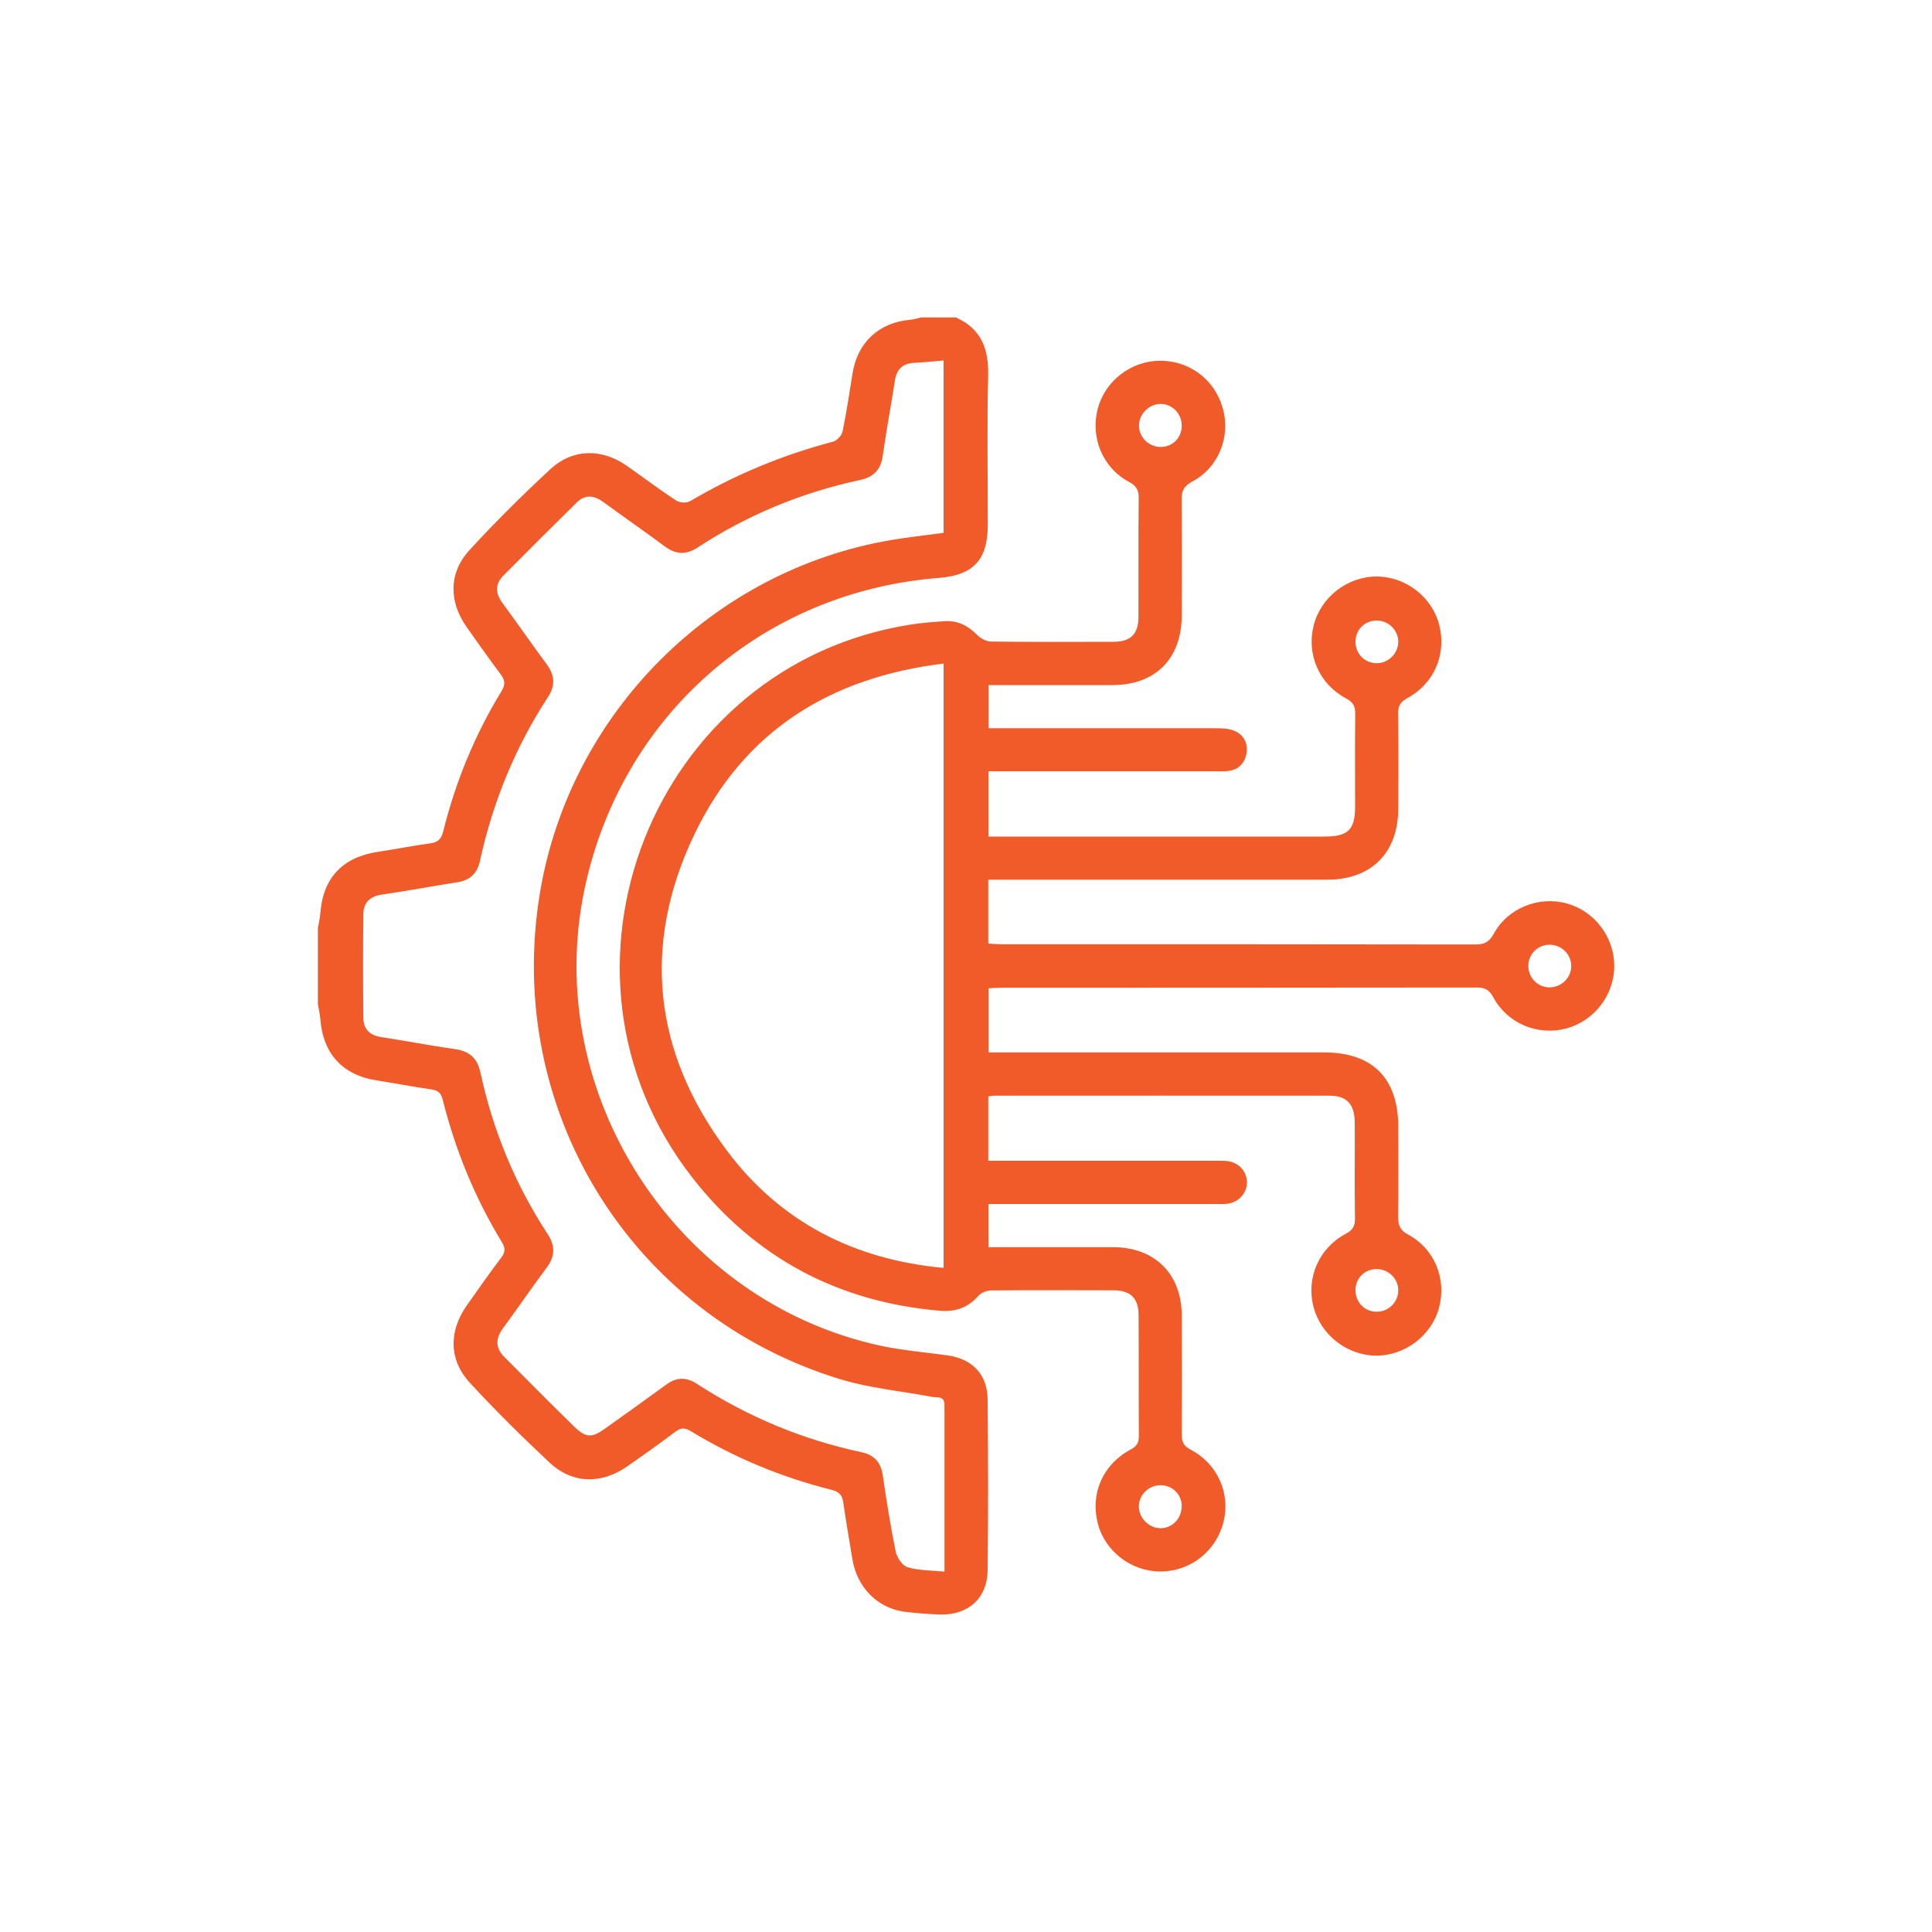
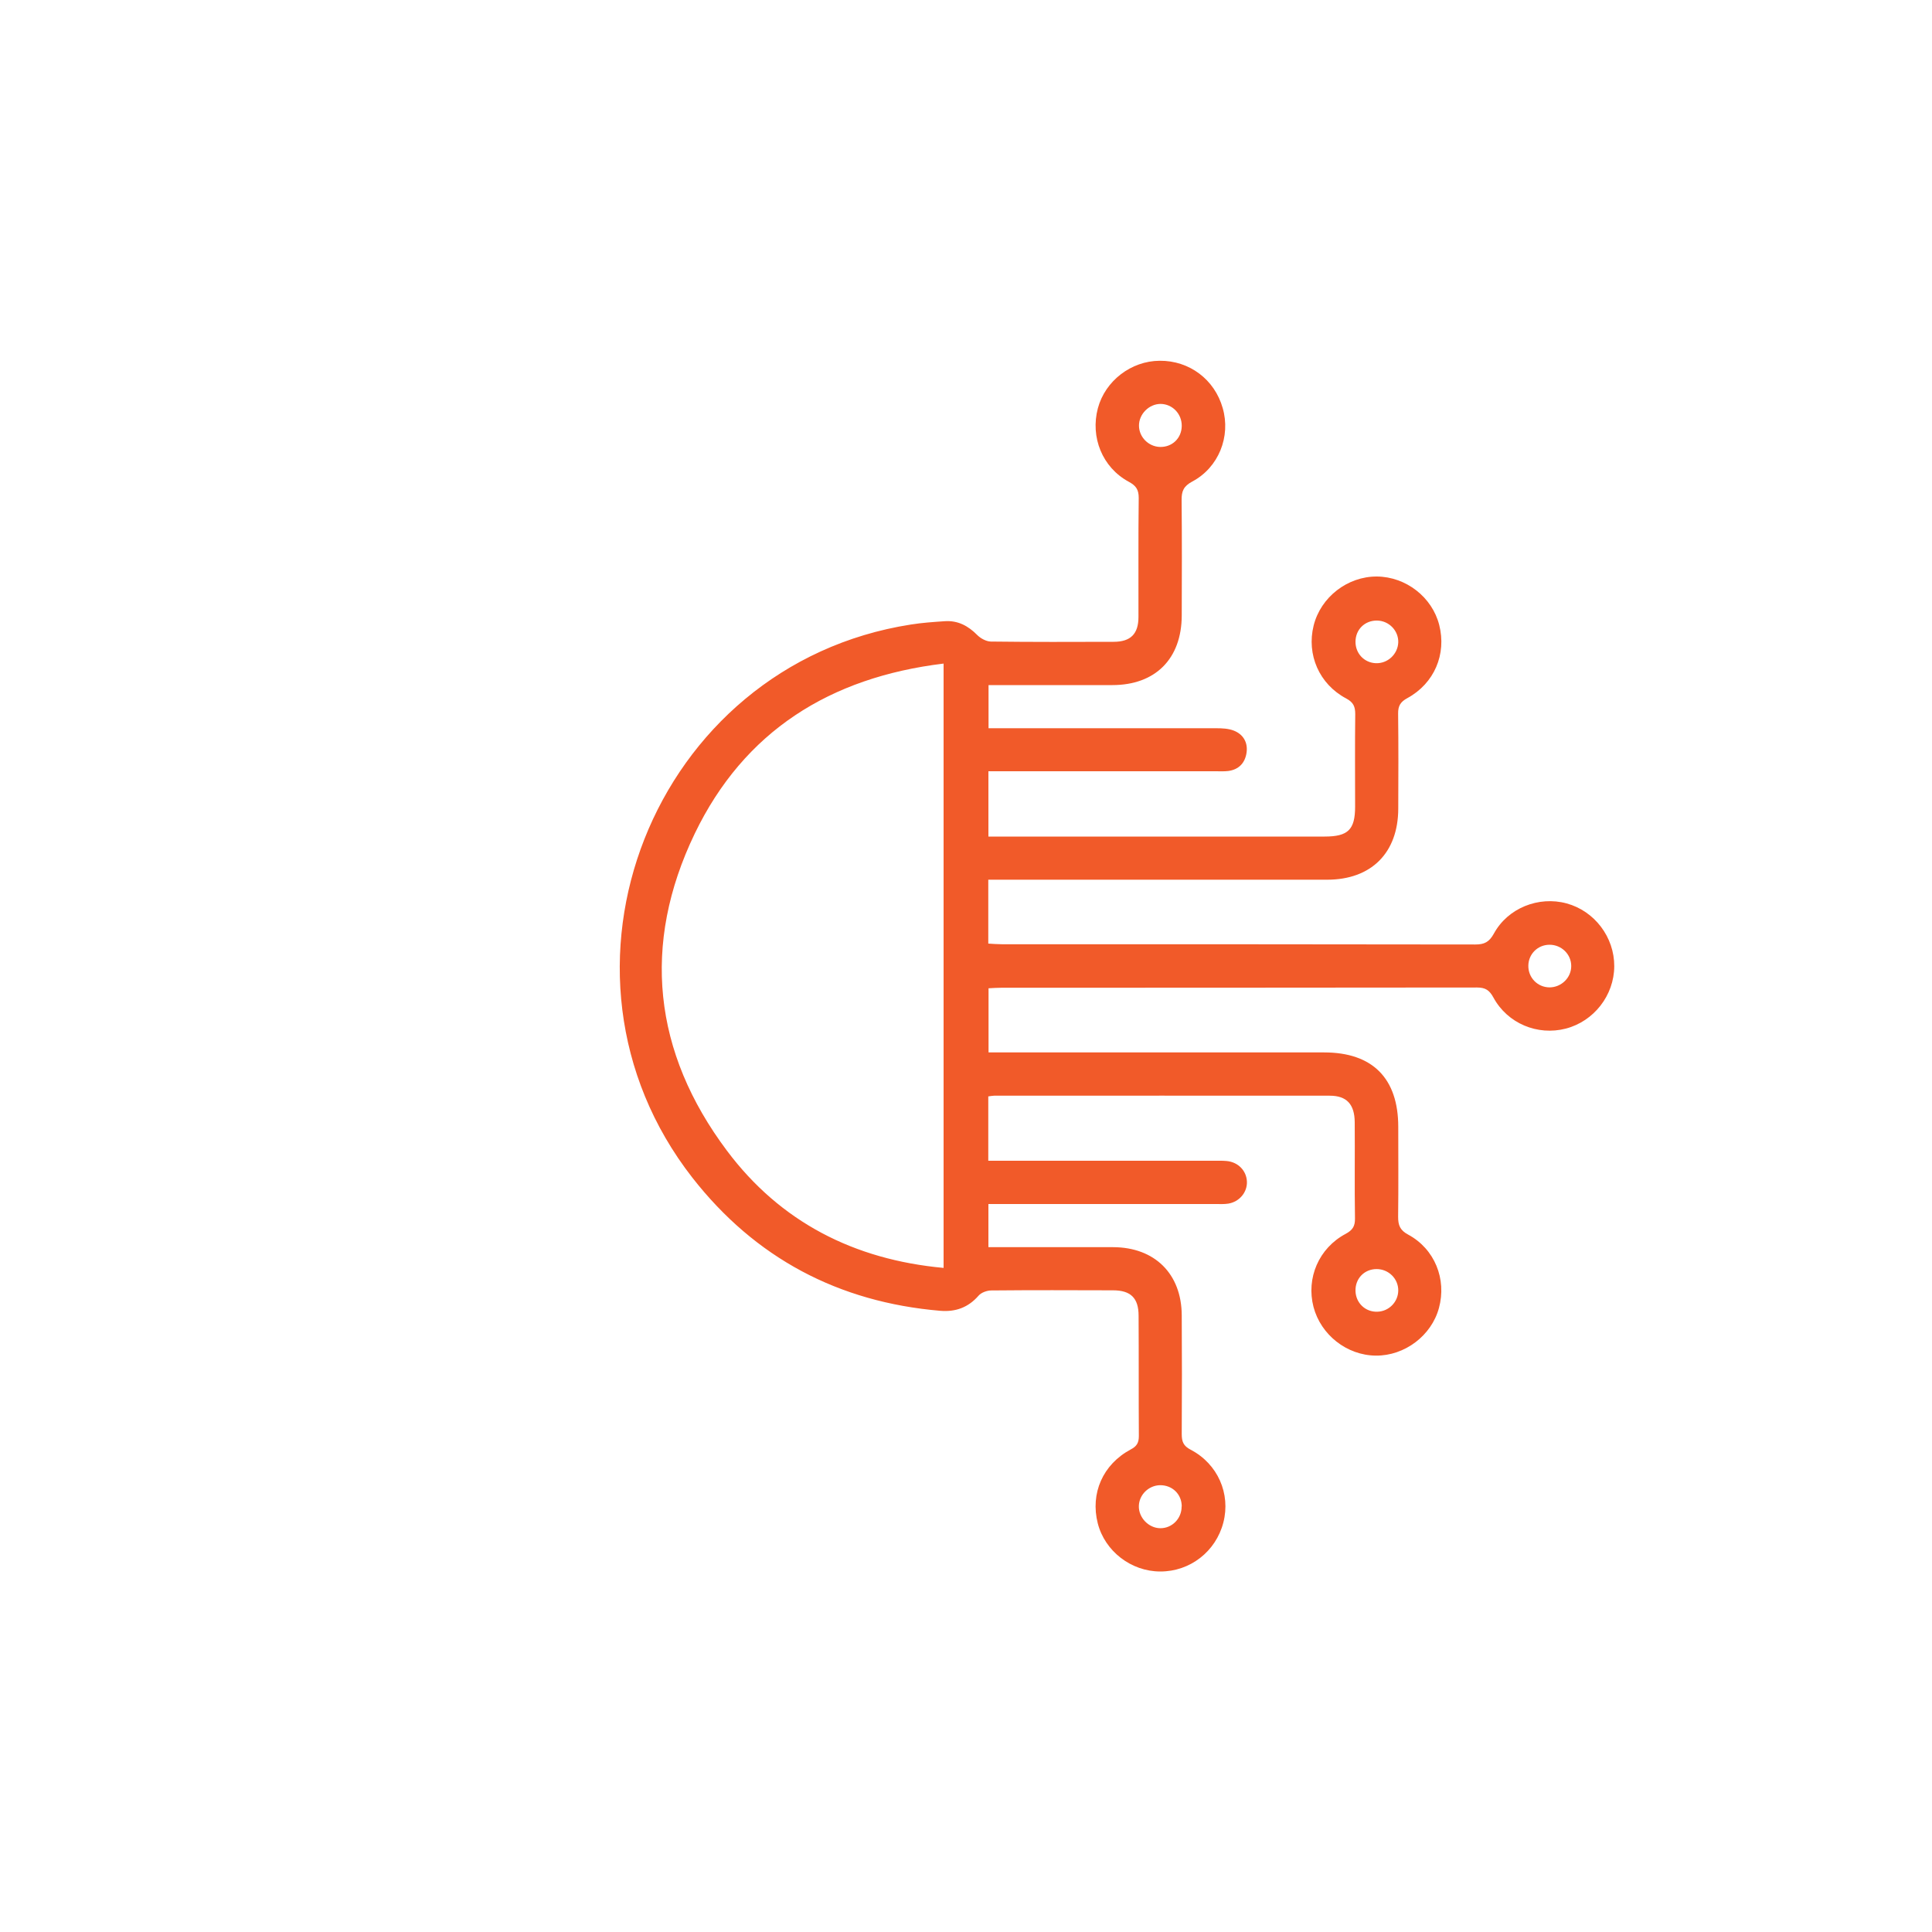
<svg xmlns="http://www.w3.org/2000/svg" id="Layer_1" data-name="Layer 1" viewBox="0 0 150 150">
  <defs>
    <style>
      .cls-1 {
        fill: #f15a29;
        stroke-width: 0px;
      }
    </style>
  </defs>
  <g id="ezUyqE">
    <g>
-       <path class="cls-1" d="m74.22,24.65c1.97.88,2.55,2.44,2.5,4.52-.1,3.87-.02,7.73-.03,11.6,0,2.69-1.12,3.89-3.8,4.1-13.74,1.08-24.7,10.73-27.52,24.22-3.31,15.87,7.15,31.99,23.03,35.4,1.69.36,3.43.5,5.15.74,1.92.26,3.11,1.47,3.13,3.41.04,4.42.05,8.85,0,13.27-.02,2.17-1.51,3.5-3.69,3.44-.92-.03-1.83-.1-2.74-.21-2.11-.27-3.71-1.89-4.07-4.08-.24-1.45-.49-2.9-.7-4.36-.08-.59-.29-.87-.92-1.03-3.87-.97-7.52-2.48-10.92-4.55-.46-.28-.77-.29-1.21.04-1.23.93-2.48,1.82-3.75,2.7-2.01,1.4-4.27,1.34-6.03-.32-2.12-1.99-4.2-4.04-6.17-6.18-1.63-1.77-1.64-3.98-.27-5.96.88-1.26,1.77-2.52,2.7-3.75.33-.43.34-.76.05-1.22-2.09-3.43-3.6-7.12-4.58-11.02-.13-.53-.35-.75-.89-.83-1.43-.2-2.84-.48-4.26-.7-2.64-.41-4.16-2.08-4.36-4.77-.03-.39-.13-.77-.19-1.15,0-1.97,0-3.93,0-5.9.07-.38.16-.76.19-1.15.2-2.73,1.72-4.36,4.45-4.77,1.36-.2,2.71-.48,4.07-.66.6-.08.87-.32,1.02-.93.96-3.86,2.46-7.51,4.54-10.91.32-.52.24-.86-.09-1.3-.9-1.21-1.77-2.43-2.64-3.67-1.38-1.98-1.39-4.19.23-5.96,2.01-2.19,4.13-4.29,6.31-6.31,1.71-1.57,3.96-1.59,5.88-.25,1.29.9,2.54,1.85,3.85,2.71.27.18.82.21,1.09.05,3.49-2.06,7.19-3.59,11.1-4.62.3-.08.68-.49.74-.8.31-1.5.53-3.03.78-4.55.39-2.37,2.07-3.91,4.45-4.11.28-.02.56-.12.84-.18.92,0,1.84,0,2.75,0Zm-.97,3.34c-.85.07-1.56.15-2.28.18-.89.05-1.36.5-1.49,1.38-.3,1.94-.67,3.87-.94,5.82-.15,1.09-.7,1.67-1.78,1.9-4.53.97-8.74,2.72-12.62,5.25-.89.58-1.68.53-2.53-.1-1.58-1.17-3.19-2.29-4.78-3.45-.7-.51-1.39-.6-2.04.03-1.91,1.88-3.81,3.78-5.7,5.68-.66.66-.64,1.37-.09,2.12,1.16,1.58,2.28,3.2,3.45,4.78.62.84.68,1.64.1,2.53-2.55,3.91-4.29,8.16-5.28,12.71-.22,1-.77,1.52-1.77,1.68-1.94.3-3.87.67-5.82.95-.93.13-1.46.6-1.47,1.52-.03,2.68-.03,5.37,0,8.05,0,.86.48,1.37,1.38,1.5,1.91.29,3.81.66,5.72.93,1.12.16,1.74.68,1.99,1.82.97,4.49,2.69,8.68,5.21,12.53.6.91.6,1.73-.06,2.61-1.16,1.55-2.24,3.15-3.39,4.7-.6.82-.61,1.55.12,2.27,1.81,1.8,3.59,3.63,5.43,5.41.88.85,1.35.85,2.33.15,1.6-1.14,3.2-2.28,4.79-3.44.79-.58,1.53-.6,2.36-.07,3.94,2.56,8.2,4.34,12.8,5.32,1,.21,1.5.8,1.65,1.8.29,1.98.6,3.95,1,5.91.1.47.52,1.1.92,1.22.88.26,1.84.24,2.87.34,0-4.43,0-8.69,0-12.94,0-.74-.58-.55-.99-.63-2.37-.45-4.82-.67-7.11-1.37-16.31-4.98-26.14-21.03-23.29-37.87,2.36-13.88,13.43-24.96,27.3-27.29,1.32-.22,2.64-.36,4.02-.55v-13.39Z" />
      <path class="cls-1" d="m76.73,85.12v5h1.1c5.47,0,10.95,0,16.42,0,.33,0,.66-.01.98.02.89.08,1.54.74,1.58,1.59.04.83-.58,1.58-1.45,1.72-.32.05-.65.03-.98.03-5.51,0-11.01,0-16.52,0h-1.12v3.35c.35,0,.7,0,1.04,0,2.88,0,5.77,0,8.65,0,3.22.01,5.3,2.07,5.32,5.27.02,3.08.02,6.16,0,9.24,0,.58.12.92.7,1.22,2.1,1.1,3.11,3.42,2.53,5.65-.58,2.25-2.59,3.81-4.9,3.8-2.26,0-4.3-1.58-4.85-3.74-.59-2.32.39-4.57,2.55-5.73.48-.25.64-.52.64-1.05-.02-3.11,0-6.23-.02-9.34,0-1.37-.61-1.97-1.99-1.97-3.15-.01-6.29-.02-9.44.01-.34,0-.78.16-.99.4-.8.92-1.78,1.28-2.98,1.18-7.9-.67-14.36-4.09-19.24-10.33-12.5-16.01-3.08-39.82,16.95-42.95.87-.14,1.76-.2,2.64-.26,1.02-.07,1.82.36,2.53,1.08.26.26.69.49,1.04.5,3.18.04,6.36.03,9.54.02,1.32,0,1.93-.61,1.93-1.93.01-3.08-.02-6.16.02-9.24,0-.66-.22-.96-.78-1.26-2.05-1.11-2.99-3.46-2.39-5.71.57-2.12,2.58-3.67,4.8-3.68,2.3-.02,4.26,1.45,4.89,3.67.64,2.21-.31,4.62-2.37,5.71-.67.36-.83.75-.82,1.45.03,2.98.02,5.97.01,8.95-.01,3.36-2.05,5.4-5.39,5.4-3.18,0-6.35,0-9.61,0v3.35c.36,0,.71,0,1.06,0,5.54,0,11.08,0,16.62,0,.45,0,.93.02,1.35.18.75.29,1.12.93,1,1.73-.12.79-.6,1.3-1.42,1.41-.32.04-.65.02-.98.02-5.51,0-11.01,0-16.52,0h-1.12v5.07c.39,0,.7,0,1.02,0,8.36,0,16.72,0,25.08,0,1.82,0,2.37-.53,2.37-2.32,0-2.39-.02-4.79.01-7.18,0-.59-.14-.92-.7-1.22-2.1-1.11-3.09-3.41-2.53-5.66.55-2.21,2.63-3.82,4.91-3.81,2.26.02,4.29,1.6,4.84,3.76.58,2.27-.38,4.54-2.47,5.68-.54.29-.73.61-.72,1.21.03,2.46.02,4.92.01,7.38-.01,3.43-2.1,5.51-5.52,5.51-8.36,0-16.72,0-25.08,0h-1.23v4.96c.34.02.69.05,1.03.05,12.26,0,24.52,0,36.78.02.71,0,1.08-.19,1.44-.84,1.08-1.99,3.48-2.94,5.65-2.35,2.17.59,3.71,2.62,3.7,4.88-.01,2.26-1.58,4.27-3.76,4.84-2.2.57-4.53-.4-5.62-2.41-.31-.57-.62-.78-1.27-.78-12.33.02-24.65.01-36.98.02-.29,0-.58.02-.95.04v4.98c.41,0,.8,0,1.18,0,8.29,0,16.59,0,24.88,0,3.75,0,5.75,2.01,5.75,5.78,0,2.33.02,4.66-.01,6.98,0,.65.14,1.04.77,1.38,2.07,1.11,3.01,3.46,2.4,5.7-.58,2.15-2.66,3.72-4.9,3.7-2.25-.02-4.27-1.61-4.84-3.78-.58-2.24.41-4.56,2.49-5.67.54-.29.74-.59.73-1.2-.04-2.49,0-4.98-.02-7.47-.01-1.39-.62-2.06-1.94-2.06-8.69-.01-17.37,0-26.06,0-.13,0-.25.03-.49.06Zm-3.47-33.6c-8.84,1.07-15.49,5.26-19.32,13.2-4.14,8.6-3.23,16.98,2.5,24.62,4.15,5.54,9.87,8.46,16.82,9.1v-46.92Zm18.49-18.45c.01-.94-.72-1.7-1.64-1.71-.9,0-1.69.79-1.68,1.7.01.88.74,1.61,1.62,1.64.95.03,1.69-.67,1.7-1.63Zm0,83.89c0-.95-.73-1.66-1.69-1.65-.88.02-1.62.74-1.64,1.62-.02.9.76,1.71,1.66,1.72.92.01,1.67-.75,1.66-1.69Zm30.24-41.96c0-.92-.77-1.66-1.7-1.65-.9.01-1.61.71-1.63,1.61-.02.94.71,1.69,1.64,1.7.92,0,1.7-.75,1.69-1.67Zm-15.08-26.82c-.95-.01-1.67.7-1.67,1.65,0,.91.68,1.62,1.57,1.66.92.04,1.71-.69,1.75-1.61.03-.91-.72-1.69-1.65-1.7Zm-1.67,52.04c.02.94.77,1.66,1.71,1.62.89-.03,1.6-.76,1.61-1.64.01-.92-.75-1.67-1.68-1.67-.95,0-1.66.73-1.64,1.69Z" />
    </g>
  </g>
</svg>